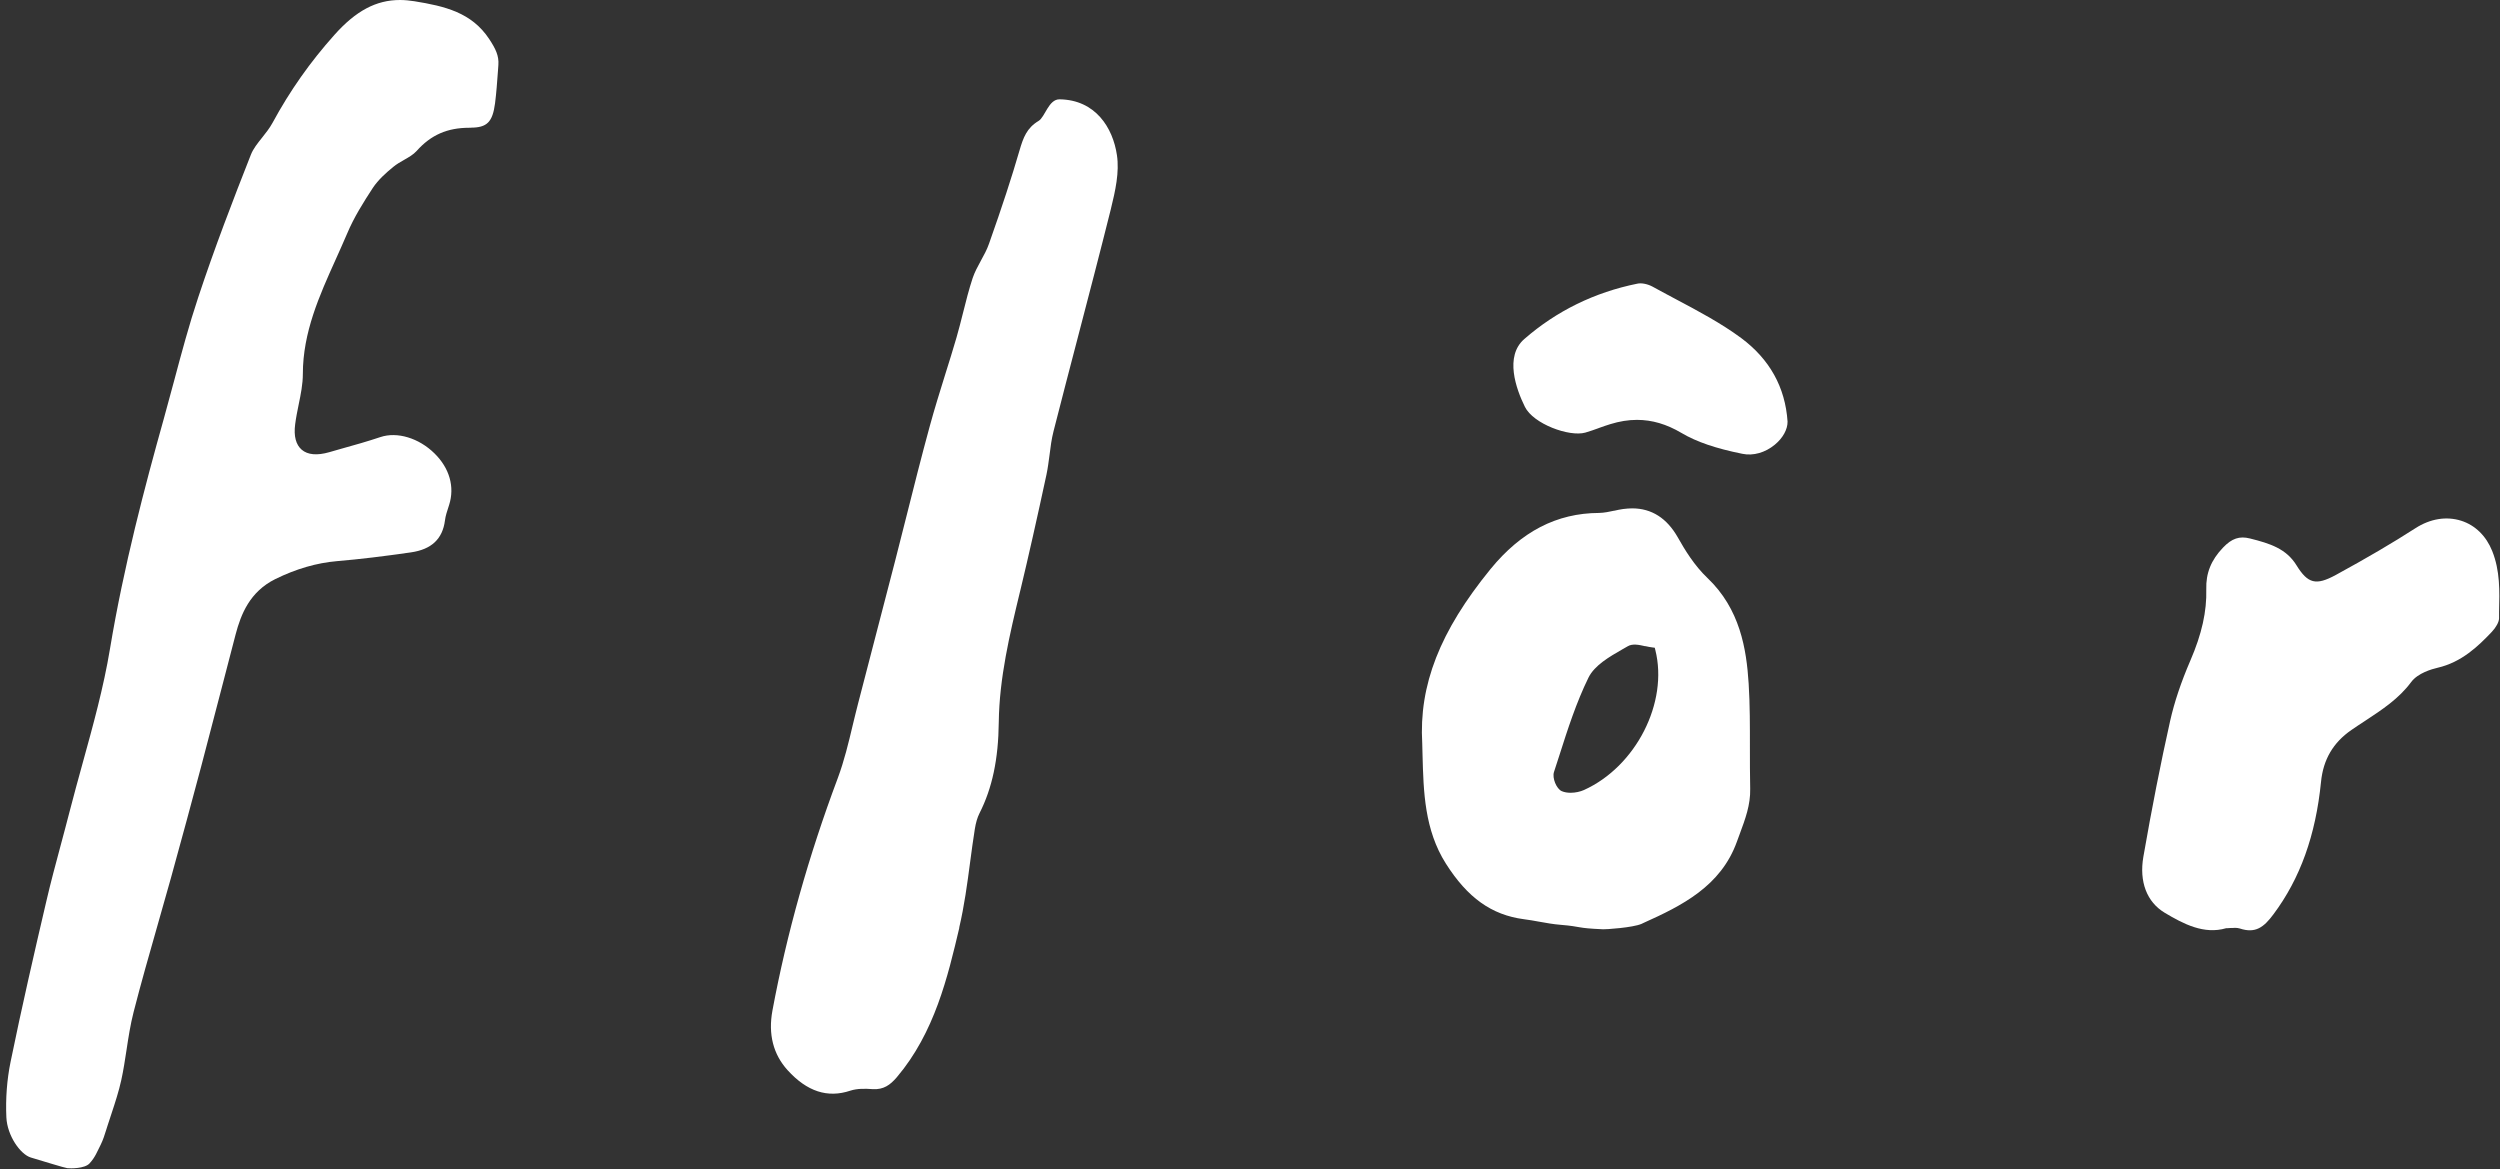
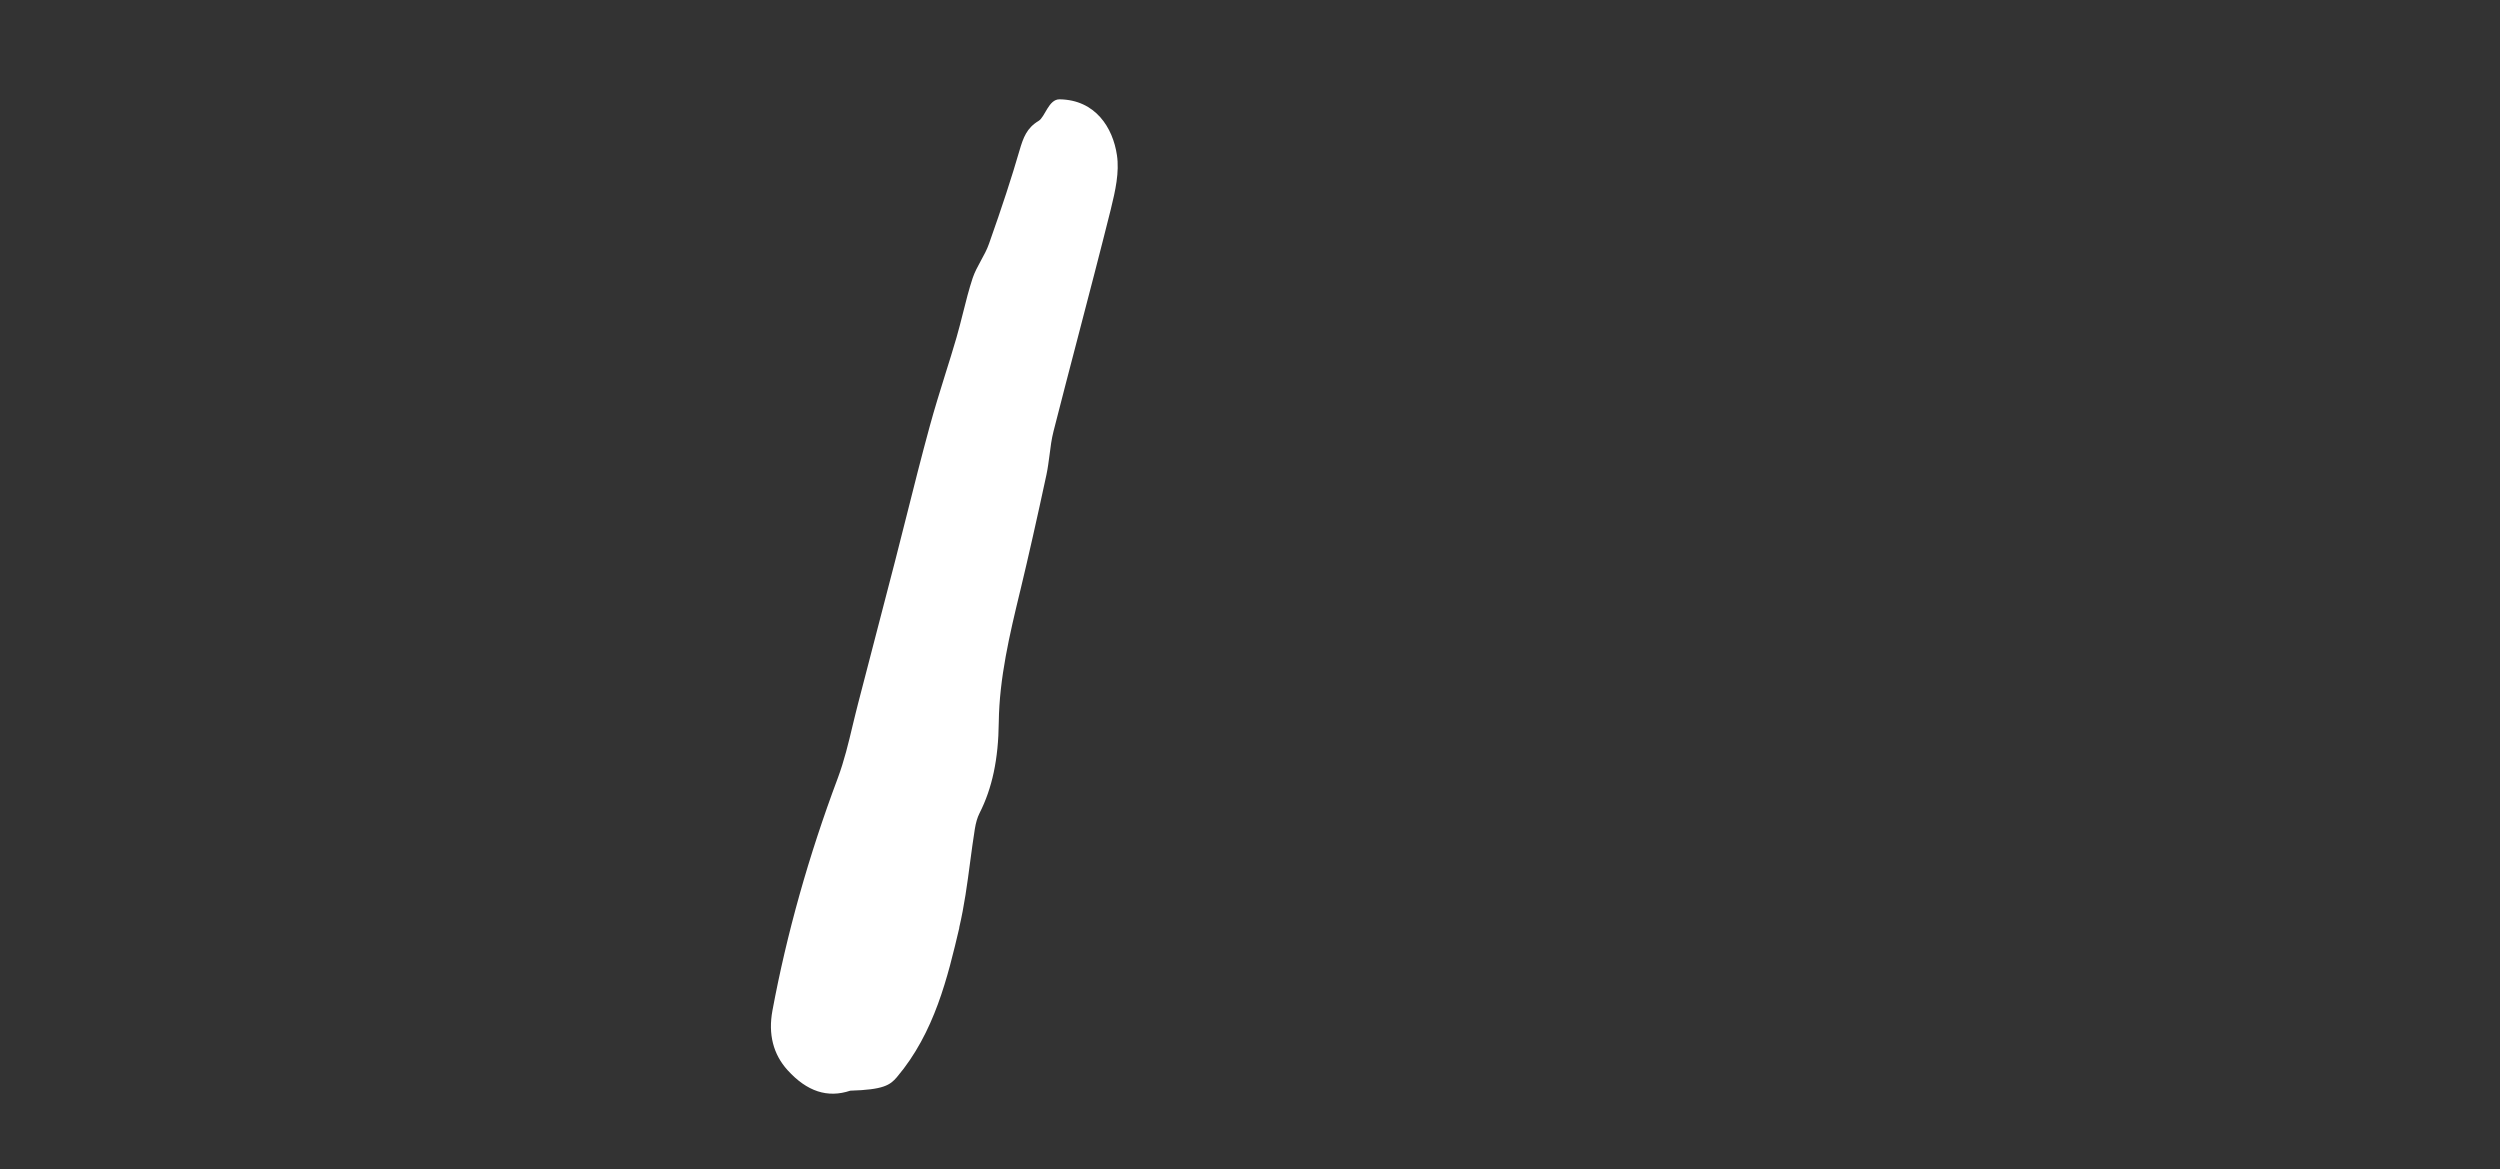
<svg xmlns="http://www.w3.org/2000/svg" width="263" height="123" viewBox="0 0 263 123" fill="none">
  <rect x="0" y="0" width="263" height="123" fill="#333333" stroke="none" />
-   <path d="M49.51 13.43C51.24 13.43 51.82 12.84 52.08 10.86C52.22 9.76 52.3 8.63 52.38 7.53L52.43 6.83C52.5 5.87 52.14 5.13 51.46 4.1C49.61 1.31 46.8 0.65 43.59 0.13C43.07 0.05 42.57 0 42.08 0C39.56 0 37.43 1.15 35.19 3.66C32.64 6.51 30.5 9.54 28.66 12.94C28.36 13.49 27.96 13.99 27.58 14.47C27.1 15.07 26.64 15.64 26.39 16.28C24.52 21.02 22.56 26.12 20.85 31.29C19.89 34.17 19.09 37.16 18.32 40.05C17.96 41.39 17.6 42.72 17.23 44.06C15.25 51.13 13.02 59.53 11.57 68.26C10.9 72.31 9.78 76.35 8.7 80.26C8.23 81.97 7.76 83.67 7.32 85.38C7.02 86.56 6.7 87.73 6.39 88.9C5.87 90.84 5.33 92.84 4.87 94.83C3.61 100.22 2.28 106 1.11 111.72C0.73 113.58 0.58 115.6 0.67 117.54C0.76 119.49 2.15 121.44 3.24 121.77C4.46 122.13 6.76 122.85 7.08 122.89C7.4 122.93 8.91 122.95 9.42 122.39C10.03 121.72 10.2 121.19 10.59 120.43C10.84 119.93 11.02 119.36 11.19 118.81L11.3 118.46C11.44 118.02 11.58 117.59 11.73 117.15C12.11 116 12.5 114.81 12.76 113.62C12.99 112.58 13.15 111.5 13.31 110.46C13.51 109.14 13.72 107.77 14.06 106.45C14.84 103.4 15.72 100.33 16.57 97.35C17.04 95.69 17.52 94.03 17.98 92.37C19.14 88.16 20.19 84.31 21.17 80.61C21.89 77.88 22.6 75.15 23.31 72.42C23.8 70.52 24.29 68.63 24.79 66.73C25.35 64.61 26.28 62.25 28.96 60.92C31.16 59.84 33.29 59.22 35.47 59.03C37.85 58.83 40.38 58.52 43.23 58.11C45.39 57.8 46.56 56.7 46.81 54.75C46.87 54.26 47.03 53.79 47.18 53.33L47.25 53.11C47.85 51.22 47.29 49.25 45.71 47.7C44.07 46.08 41.78 45.39 40.02 45.98C38.67 46.43 37.28 46.83 35.93 47.2L34.64 47.57C33.35 47.94 32.37 47.85 31.74 47.31C31.13 46.78 30.89 45.89 31.05 44.64C31.14 43.94 31.28 43.24 31.42 42.56C31.64 41.5 31.86 40.4 31.86 39.34C31.86 34.96 33.61 31.08 35.3 27.33C35.71 26.41 36.13 25.49 36.52 24.57C37.24 22.85 38.25 21.26 39.22 19.77C39.79 18.91 40.62 18.17 41.37 17.56C41.72 17.27 42.12 17.04 42.51 16.82C43.02 16.53 43.49 16.26 43.83 15.88C45.34 14.19 47.06 13.44 49.38 13.44C49.44 13.44 49.5 13.44 49.56 13.44" fill="white" />
-   <path d="M100.911 97.579C101.441 95.319 101.761 92.959 102.061 90.669C102.211 89.519 102.371 88.359 102.551 87.219C102.661 86.529 102.821 85.999 103.041 85.559C104.381 82.919 105.031 79.879 105.071 75.969C105.131 71.299 106.221 66.739 107.281 62.339L107.351 62.059C108.201 58.519 109.071 54.659 110.091 49.919C110.231 49.249 110.321 48.549 110.411 47.869C110.511 47.049 110.621 46.189 110.831 45.369C111.681 42.029 112.551 38.699 113.421 35.369C114.561 30.999 115.741 26.489 116.851 22.039C117.341 20.049 117.771 18.109 117.501 16.319C117.081 13.459 115.261 10.499 111.461 10.449C110.311 10.439 109.941 12.309 109.261 12.719C108.021 13.459 107.651 14.469 107.261 15.799C106.431 18.659 105.441 21.689 104.051 25.619C103.831 26.259 103.501 26.859 103.181 27.439C102.841 28.059 102.531 28.639 102.321 29.259C101.931 30.449 101.611 31.699 101.311 32.909C101.091 33.779 100.871 34.659 100.621 35.519C100.241 36.819 99.841 38.119 99.431 39.409C98.871 41.199 98.301 43.039 97.801 44.869C96.941 48.019 96.131 51.229 95.351 54.339C94.961 55.899 94.561 57.459 94.161 59.029C92.871 64.009 91.581 68.989 90.281 73.969C90.081 74.729 89.901 75.499 89.711 76.269C89.271 78.129 88.811 80.049 88.131 81.869C85.071 90.029 82.761 98.249 81.261 106.309C80.801 108.799 81.341 110.909 82.851 112.579C84.891 114.829 87.061 115.539 89.451 114.739C90.191 114.499 91.021 114.519 91.821 114.579C92.951 114.639 93.641 114.149 94.351 113.319C98.321 108.629 99.701 102.769 100.921 97.599" fill="white" />
-   <path d="M173.08 67.971C173.34 68.031 173.6 68.081 173.84 68.111L174.08 68.141L174.14 68.38C175.53 73.9 172.1 80.641 166.63 83.111C166.25 83.281 165.73 83.4 165.23 83.4C164.9 83.4 164.58 83.35 164.3 83.231C163.74 82.99 163.27 81.841 163.48 81.21C163.67 80.63 163.86 80.04 164.05 79.451C164.92 76.721 165.83 73.891 167.11 71.281C167.75 69.99 169.31 69.091 170.69 68.3L171.25 67.981C171.74 67.691 172.42 67.831 173.07 67.981M169.83 53.721C169.31 53.831 168.77 53.95 168.22 53.961C163.76 53.98 160.03 55.92 156.8 59.87C151.47 66.41 149.26 72.07 149.62 78.221L149.65 79.41C149.75 83.29 149.86 87.3 152.1 90.841C154.38 94.441 156.91 96.251 160.31 96.701C160.85 96.77 161.38 96.861 161.91 96.96C162.65 97.091 163.41 97.231 164.17 97.29C166.49 97.481 165.75 97.641 168.66 97.76C168.88 97.781 171.78 97.591 172.69 97.191L172.92 97.081C176.92 95.281 181.03 93.24 182.72 88.55L183.01 87.76C183.6 86.171 184.16 84.671 184.12 82.981C184.09 81.531 184.09 80.081 184.09 78.63C184.09 76.43 184.1 74.15 183.96 71.93C183.73 68.26 183.05 64.061 179.62 60.8C178.25 59.501 177.24 57.84 176.51 56.541C175.36 54.511 173.75 53.48 171.7 53.48C171.39 53.48 171.07 53.511 170.74 53.55C170.43 53.59 170.13 53.66 169.82 53.73" fill="white" />
-   <path d="M234.731 97.629C234.861 97.629 234.991 97.609 235.121 97.609C235.301 97.609 235.471 97.629 235.631 97.678C237.261 98.219 238.141 97.569 239.171 96.178C241.981 92.418 243.611 87.868 244.171 82.258C244.401 79.909 245.441 78.129 247.361 76.799C247.821 76.478 248.301 76.168 248.771 75.859C250.611 74.648 252.351 73.508 253.651 71.758C254.351 70.808 255.831 70.388 256.431 70.249C258.961 69.668 260.701 67.989 262.141 66.469C262.591 65.989 262.891 65.439 262.901 65.058V64.379C262.961 62.158 263.011 60.048 262.181 57.968C261.551 56.389 260.391 55.248 258.911 54.779C257.351 54.288 255.651 54.569 254.101 55.569C251.711 57.108 249.041 58.678 245.721 60.489C243.641 61.618 242.791 61.408 241.591 59.468C240.511 57.718 238.811 57.178 236.701 56.648C235.591 56.368 234.791 56.639 233.871 57.599C232.611 58.908 232.051 60.298 232.101 61.989C232.161 64.319 231.631 66.698 230.431 69.478C229.431 71.799 228.741 73.879 228.301 75.829C227.301 80.299 226.381 84.978 225.481 90.138C225.031 92.749 225.841 94.888 227.721 96.019C229.711 97.209 231.861 98.329 234.191 97.648H234.291C234.461 97.638 234.621 97.629 234.761 97.618" fill="white" />
-   <path d="M168.191 45.031C168.591 44.891 168.991 44.741 169.401 44.621C170.371 44.321 171.301 44.171 172.211 44.171C173.801 44.171 175.321 44.621 176.881 45.541C178.481 46.491 180.521 47.181 183.301 47.741C184.441 47.981 185.711 47.611 186.711 46.781C187.561 46.081 188.061 45.171 188.051 44.351C187.811 40.741 186.161 37.781 183.171 35.561C181.061 34.001 178.651 32.721 176.311 31.481C175.491 31.041 174.671 30.611 173.861 30.161C173.351 29.881 172.691 29.741 172.251 29.841C167.751 30.751 163.751 32.711 160.361 35.661C158.261 37.481 159.491 40.921 160.421 42.801C161.301 44.591 165.081 45.981 166.771 45.511C167.261 45.371 167.731 45.201 168.201 45.031" fill="white" />
+   <path d="M100.911 97.579C101.441 95.319 101.761 92.959 102.061 90.669C102.211 89.519 102.371 88.359 102.551 87.219C102.661 86.529 102.821 85.999 103.041 85.559C104.381 82.919 105.031 79.879 105.071 75.969C105.131 71.299 106.221 66.739 107.281 62.339L107.351 62.059C108.201 58.519 109.071 54.659 110.091 49.919C110.231 49.249 110.321 48.549 110.411 47.869C110.511 47.049 110.621 46.189 110.831 45.369C111.681 42.029 112.551 38.699 113.421 35.369C114.561 30.999 115.741 26.489 116.851 22.039C117.341 20.049 117.771 18.109 117.501 16.319C117.081 13.459 115.261 10.499 111.461 10.449C110.311 10.439 109.941 12.309 109.261 12.719C108.021 13.459 107.651 14.469 107.261 15.799C106.431 18.659 105.441 21.689 104.051 25.619C103.831 26.259 103.501 26.859 103.181 27.439C102.841 28.059 102.531 28.639 102.321 29.259C101.931 30.449 101.611 31.699 101.311 32.909C101.091 33.779 100.871 34.659 100.621 35.519C100.241 36.819 99.841 38.119 99.431 39.409C98.871 41.199 98.301 43.039 97.801 44.869C96.941 48.019 96.131 51.229 95.351 54.339C94.961 55.899 94.561 57.459 94.161 59.029C92.871 64.009 91.581 68.989 90.281 73.969C90.081 74.729 89.901 75.499 89.711 76.269C89.271 78.129 88.811 80.049 88.131 81.869C85.071 90.029 82.761 98.249 81.261 106.309C80.801 108.799 81.341 110.909 82.851 112.579C84.891 114.829 87.061 115.539 89.451 114.739C92.951 114.639 93.641 114.149 94.351 113.319C98.321 108.629 99.701 102.769 100.921 97.599" fill="white" />
</svg>